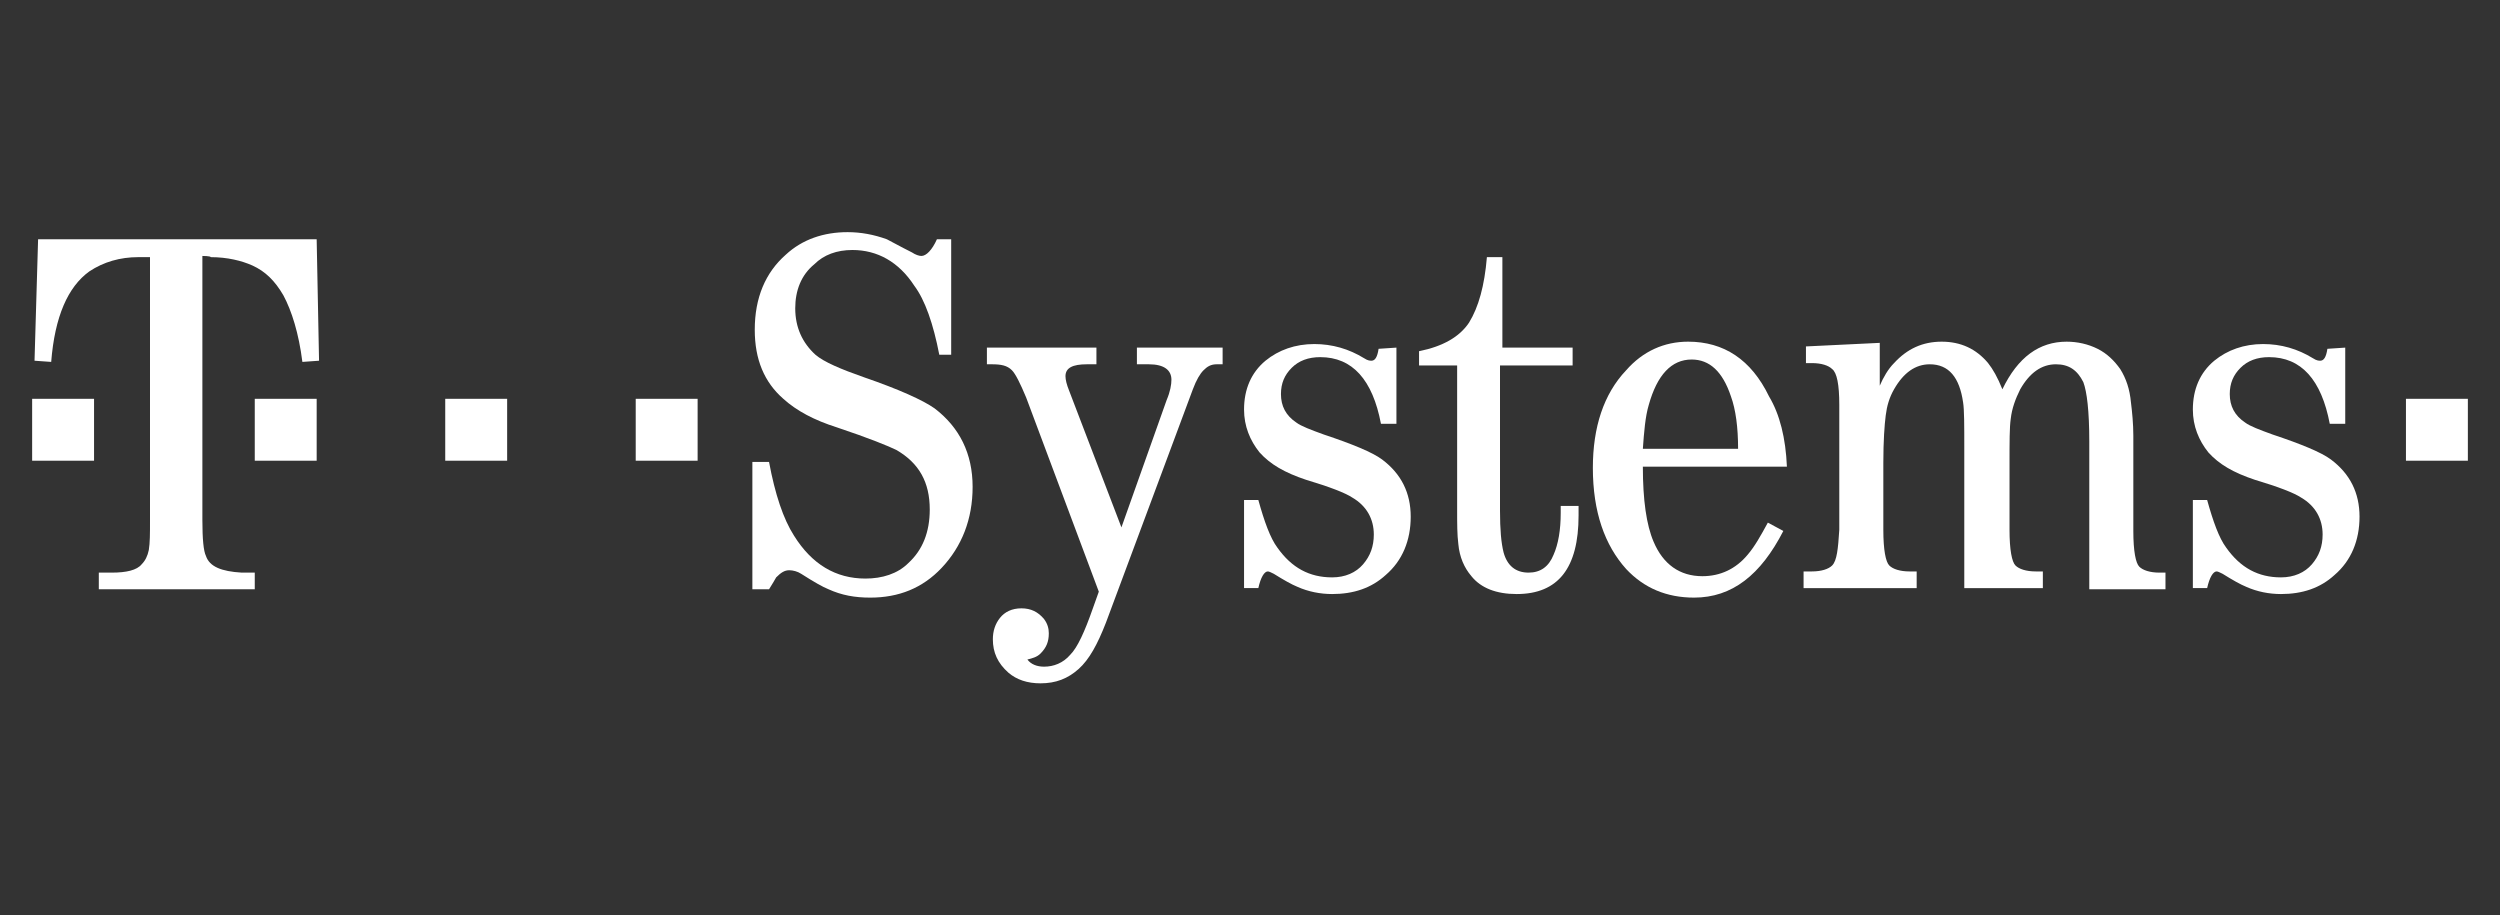
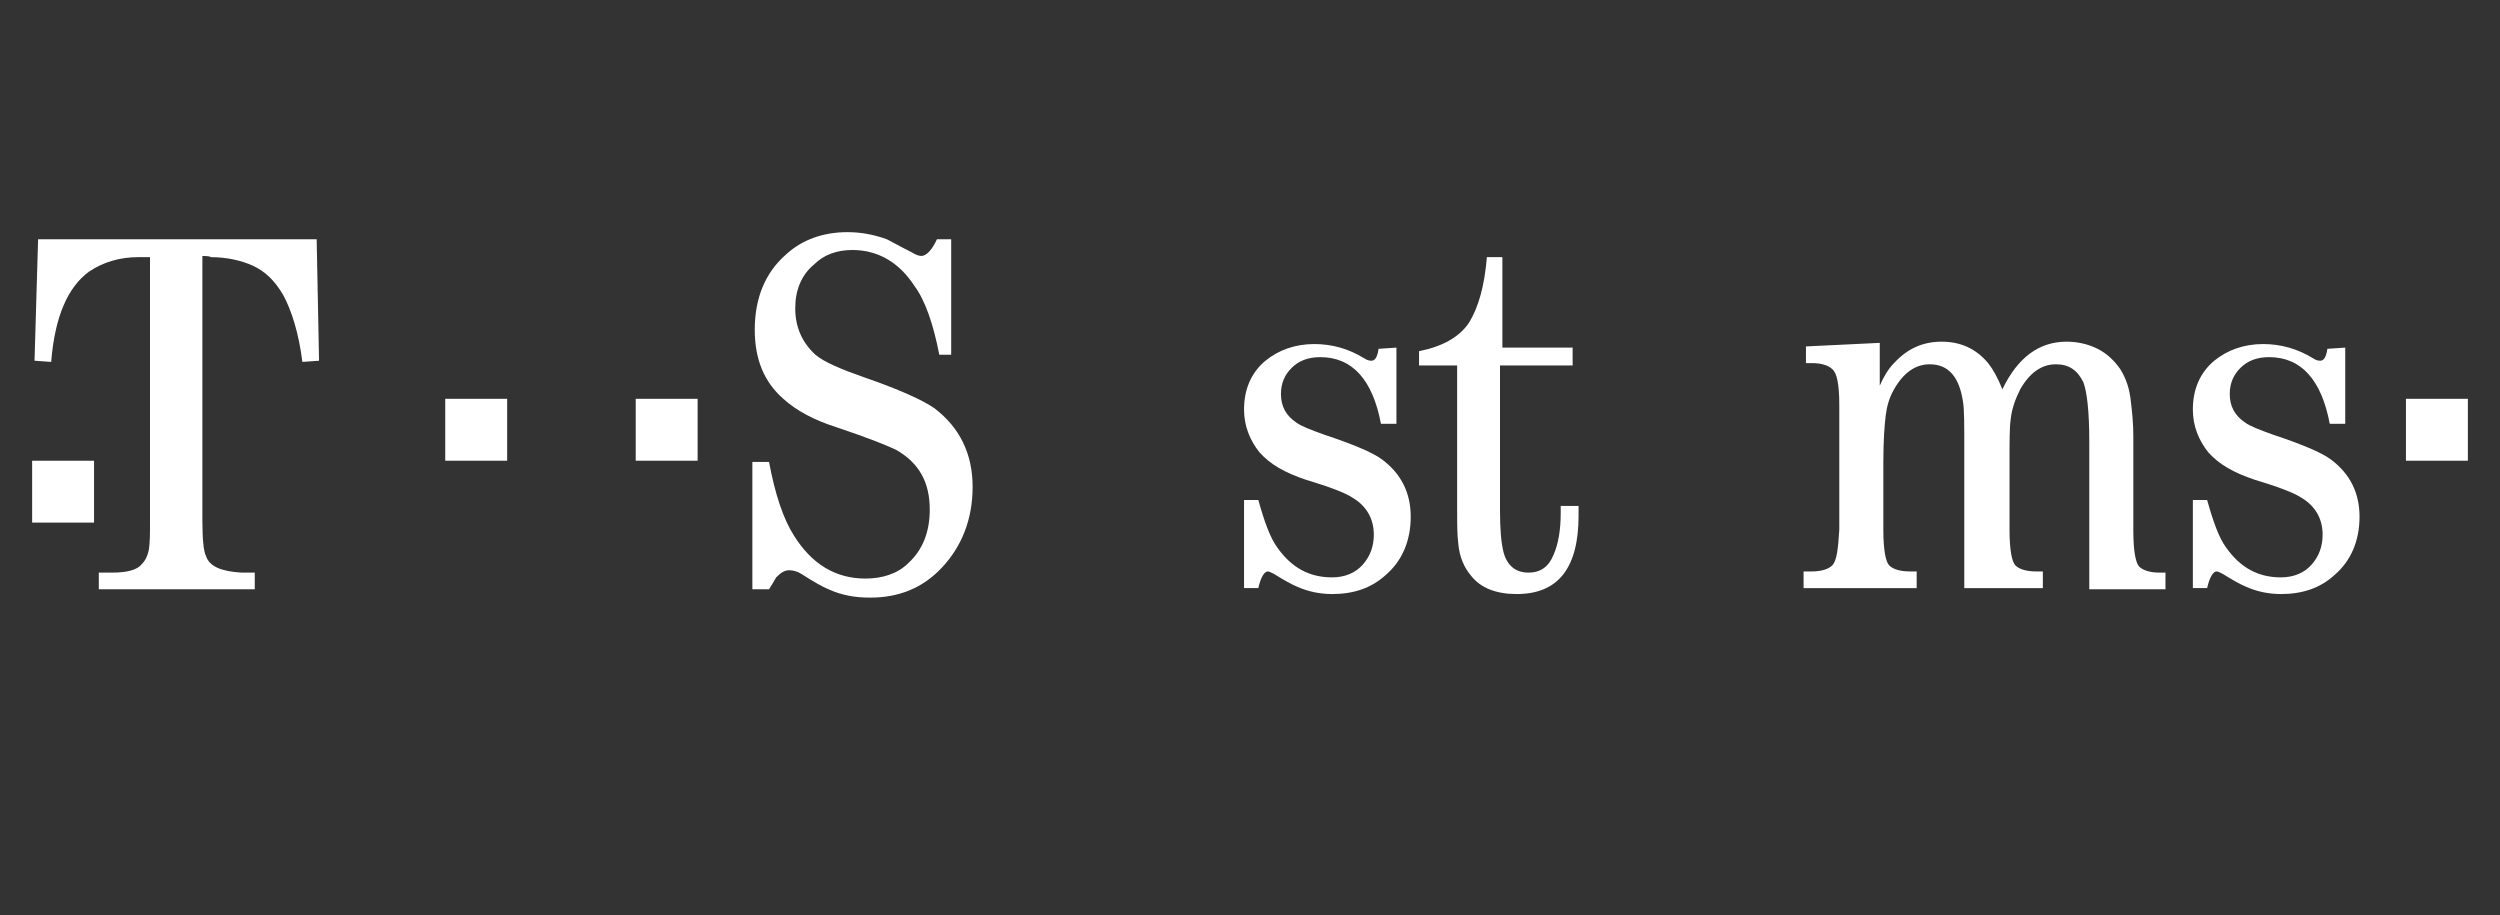
<svg xmlns="http://www.w3.org/2000/svg" version="1.1" id="svg2641" x="0px" y="0px" viewBox="-534 362.1 210 76.9" style="enable-background:new -534 362.1 210 76.9;" xml:space="preserve">
  <rect x="-534" y="362.1" width="210" height="76.9" fill="#333333" stroke="none" />
  <style type="text/css">
	.st0{fill:none;}
	.st1{fill:#FFFFFF;}
</style>
  <rect x="-534" y="362.1" class="st0" width="210" height="76.9" />
  <g>
-     <path class="st1" d="M-531.3,400.8v-5.2h5.2v5.2H-531.3z" />
-     <path class="st1" d="M-512.6,400.8v-5.2h5.2v5.2H-512.6z" />
+     <path class="st1" d="M-531.3,400.8h5.2v5.2H-531.3z" />
    <path class="st1" d="M-496.6,400.8v-5.2h5.2v5.2H-496.6z" />
    <path class="st1" d="M-480.6,400.8v-5.2h5.2v5.2H-480.6z" />
    <path class="st1" d="M-455.1,391.9c-0.5-2.6-1.2-4.6-2.1-5.8c-1.3-2-3.1-3-5.2-3c-1.3,0-2.4,0.4-3.2,1.2c-1.1,0.9-1.6,2.2-1.6,3.7   c0,1.6,0.6,2.9,1.7,3.9c0.7,0.6,2.1,1.2,4.1,1.9c2.9,1,4.9,1.9,5.9,2.6c2.1,1.6,3.2,3.8,3.2,6.6c0,2.7-0.9,5-2.6,6.8   c-1.6,1.7-3.6,2.5-6,2.5c-1.3,0-2.4-0.2-3.5-0.7c-0.5-0.2-1.2-0.6-2.3-1.3c-0.3-0.2-0.7-0.3-1-0.3c-0.4,0-0.7,0.2-1.1,0.6   c-0.1,0.2-0.3,0.5-0.6,1h-1.4v-10.7h1.4c0.5,2.7,1.2,4.8,2.1,6.2c1.5,2.4,3.5,3.6,6,3.6c1.4,0,2.7-0.4,3.6-1.3   c1.2-1.1,1.8-2.6,1.8-4.5c0-2.3-0.9-3.9-2.8-5c-0.6-0.3-2.3-1-5-1.9c-1.9-0.6-3.4-1.4-4.5-2.4c-1.6-1.4-2.4-3.3-2.4-5.8   c0-2.7,0.9-4.8,2.6-6.3c1.4-1.3,3.2-1.9,5.2-1.9c1.1,0,2.2,0.2,3.3,0.6c0.4,0.2,1.1,0.6,2.1,1.1c0.3,0.2,0.6,0.3,0.8,0.3   c0.4,0,0.9-0.5,1.3-1.4h1.2v9.7C-453.8,391.9-455.1,391.9-455.1,391.9z" />
-     <path class="st1" d="M-451.1,391.3h9.2v1.4h-0.8c-1.2,0-1.8,0.3-1.8,1c0,0.3,0.1,0.7,0.3,1.2l4.4,11.5l3.8-10.7   c0.3-0.7,0.4-1.3,0.4-1.7c0-0.8-0.6-1.3-1.9-1.3h-1v-1.4h7.2v1.4h-0.5c-0.5,0-0.8,0.2-1.1,0.5c-0.3,0.3-0.6,0.8-0.9,1.6l-7.3,19.6   c-0.7,1.8-1.4,3.1-2.3,3.9c-0.9,0.8-1.9,1.2-3.2,1.2c-1.1,0-2-0.3-2.7-0.9c-0.9-0.8-1.3-1.7-1.3-2.8c0-0.7,0.2-1.3,0.6-1.8   c0.4-0.5,1-0.8,1.8-0.8s1.4,0.3,1.9,0.9c0.3,0.4,0.4,0.8,0.4,1.2c0,0.7-0.2,1.2-0.7,1.7c-0.3,0.3-0.7,0.4-1.1,0.5   c0.3,0.4,0.8,0.6,1.4,0.6c0.8,0,1.6-0.3,2.2-1c0.6-0.6,1.2-1.9,1.9-3.9l0.5-1.4l-6.1-16.3c-0.5-1.2-0.9-2-1.2-2.3   c-0.4-0.4-0.9-0.5-1.7-0.5h-0.4V391.3L-451.1,391.3z" />
    <path class="st1" d="M-416.7,391.3v6.4h-1.3c-0.7-3.7-2.4-5.6-5.1-5.6c-1,0-1.8,0.3-2.4,0.9c-0.6,0.6-0.9,1.3-0.9,2.2   c0,1,0.4,1.8,1.3,2.4c0.4,0.3,1.2,0.6,2.3,1c2.4,0.8,4.1,1.5,4.9,2.1c1.6,1.2,2.4,2.8,2.4,4.8s-0.7,3.7-2.1,4.9   c-1.2,1.1-2.7,1.6-4.5,1.6c-1,0-2-0.2-2.9-0.6c-0.5-0.2-1.2-0.6-2-1.1c-0.2-0.1-0.4-0.2-0.5-0.2c-0.3,0-0.6,0.5-0.8,1.4h-1.2v-7.4   h1.2c0.5,1.8,1,3.2,1.6,4c1.2,1.7,2.7,2.5,4.6,2.5c1.1,0,2-0.4,2.6-1.1c0.6-0.7,0.9-1.5,0.9-2.5c0-1.3-0.6-2.4-1.8-3.1   c-0.6-0.4-1.9-0.9-3.9-1.5c-1.8-0.6-3-1.3-3.9-2.3c-0.8-1-1.3-2.2-1.3-3.6c0-1.7,0.6-3.1,1.8-4.1c1.1-0.9,2.5-1.4,4.1-1.4   c1.5,0,2.9,0.4,4.2,1.2c0.3,0.2,0.5,0.2,0.6,0.2c0.3,0,0.5-0.3,0.6-1L-416.7,391.3L-416.7,391.3z" />
    <path class="st1" d="M-408,392.8V405c0,1.6,0.1,2.7,0.3,3.5c0.3,1.1,1,1.7,2.1,1.7c1,0,1.7-0.5,2.1-1.5c0.4-0.9,0.6-2.1,0.6-3.5   v-0.6h1.5v0.8c0,4.4-1.7,6.6-5.2,6.6c-1.7,0-3-0.5-3.8-1.5c-0.6-0.7-1-1.6-1.1-2.7c-0.1-0.8-0.1-1.7-0.1-2.8v-12.2h-3.2v-1.2   c2-0.4,3.4-1.2,4.2-2.4c0.8-1.3,1.3-3.1,1.5-5.5h1.3v7.6h5.9v1.5H-408L-408,392.8L-408,392.8z" />
-     <path class="st1" d="M-383.9,401.3H-396c0,2.8,0.3,4.9,0.9,6.3c0.8,1.9,2.2,2.9,4.1,2.9c1.5,0,2.8-0.6,3.8-1.8   c0.6-0.7,1.1-1.6,1.7-2.7l1.3,0.7c-1.9,3.7-4.3,5.6-7.5,5.6c-2.3,0-4.2-0.8-5.7-2.4c-1.8-2-2.8-4.8-2.8-8.5c0-3.4,0.9-6.2,2.8-8.2   c1.4-1.6,3.2-2.4,5.2-2.4c3,0,5.3,1.5,6.8,4.6C-384.5,396.9-384,398.9-383.9,401.3z M-388,399.8c0-1.8-0.2-3.3-0.6-4.4   c-0.7-2.1-1.8-3.1-3.3-3.1c-1.7,0-2.9,1.3-3.6,3.8c-0.3,1-0.4,2.3-0.5,3.7H-388L-388,399.8L-388,399.8z" />
    <path class="st1" d="M-358.5,411.6v-12.4c0-2.6-0.2-4.2-0.5-5c-0.5-1-1.2-1.5-2.3-1.5c-1.2,0-2.2,0.7-3,2.1   c-0.4,0.8-0.7,1.6-0.8,2.5c-0.1,0.7-0.1,1.9-0.1,3.7v5.6c0,1.7,0.2,2.7,0.5,3s0.9,0.5,1.7,0.5h0.6v1.4h-6.6v-11.7   c0-2,0-3.3-0.1-3.9c-0.3-2.1-1.2-3.2-2.8-3.2c-1.2,0-2.2,0.7-3,2.1c-0.4,0.7-0.6,1.4-0.7,2.2c-0.1,0.8-0.2,2.1-0.2,4v5.6   c0,1.7,0.2,2.7,0.5,3s0.9,0.5,1.7,0.5h0.6v1.4h-9.5v-1.4h0.7c0.8,0,1.4-0.2,1.7-0.5c0.4-0.4,0.5-1.4,0.6-3v-10.5   c0-1.7-0.2-2.7-0.6-3c-0.3-0.3-0.9-0.5-1.7-0.5h-0.5v-1.4l6.2-0.3v3.6c0.3-0.7,0.7-1.4,1.2-1.9c1.1-1.2,2.4-1.8,4-1.8   c1.6,0,2.9,0.6,3.9,1.8c0.4,0.5,0.8,1.2,1.2,2.2c1.3-2.7,3.1-4,5.4-4c0.9,0,1.8,0.2,2.6,0.6c0.8,0.4,1.4,1,1.9,1.7   c0.5,0.8,0.8,1.7,0.9,2.8c0.1,0.8,0.2,1.8,0.2,2.8v8c0,1.7,0.2,2.7,0.5,3s0.9,0.5,1.7,0.5h0.5v1.4L-358.5,411.6L-358.5,411.6z" />
    <path class="st1" d="M-337,391.3v6.4h-1.3c-0.7-3.7-2.4-5.6-5.1-5.6c-1,0-1.8,0.3-2.4,0.9c-0.6,0.6-0.9,1.3-0.9,2.2   c0,1,0.4,1.8,1.3,2.4c0.4,0.3,1.2,0.6,2.3,1c2.4,0.8,4.1,1.5,4.9,2.1c1.6,1.2,2.4,2.8,2.4,4.8s-0.7,3.7-2.1,4.9   c-1.2,1.1-2.7,1.6-4.5,1.6c-1,0-2-0.2-2.9-0.6c-0.5-0.2-1.2-0.6-2-1.1c-0.2-0.1-0.4-0.2-0.5-0.2c-0.3,0-0.6,0.5-0.8,1.4h-1.2v-7.4   h1.2c0.5,1.8,1,3.2,1.6,4c1.2,1.7,2.7,2.5,4.6,2.5c1.1,0,2-0.4,2.6-1.1c0.6-0.7,0.9-1.5,0.9-2.5c0-1.3-0.6-2.4-1.8-3.1   c-0.6-0.4-1.9-0.9-3.9-1.5c-1.8-0.6-3-1.3-3.9-2.3c-0.8-1-1.3-2.2-1.3-3.6c0-1.7,0.6-3.1,1.8-4.1c1.1-0.9,2.5-1.4,4.1-1.4   c1.5,0,2.9,0.4,4.2,1.2c0.3,0.2,0.5,0.2,0.6,0.2c0.3,0,0.5-0.3,0.6-1L-337,391.3L-337,391.3z" />
    <path class="st1" d="M-331.9,400.8v-5.2h5.2v5.2H-331.9z" />
    <path class="st1" d="M-517,383.6v22.2c0,1.6,0.1,2.6,0.3,3c0.3,0.9,1.3,1.3,3,1.4h1.1v1.4h-13.1v-1.4h1.1c1.2,0,2.1-0.2,2.5-0.7   c0.3-0.3,0.5-0.7,0.6-1.2c0.1-0.6,0.1-1.4,0.1-2.4v-22.2h-1c-1.5,0-2.9,0.4-4.1,1.2c-1.8,1.3-2.9,3.8-3.2,7.6l-1.4-0.1l0.3-10.2   h23.4l0.2,10.2l-1.4,0.1c-0.3-2.4-0.9-4.3-1.6-5.6c-0.7-1.2-1.5-2-2.6-2.5c-0.9-0.4-2.1-0.7-3.5-0.7   C-516.3,383.6-517,383.6-517,383.6z" />
  </g>
</svg>